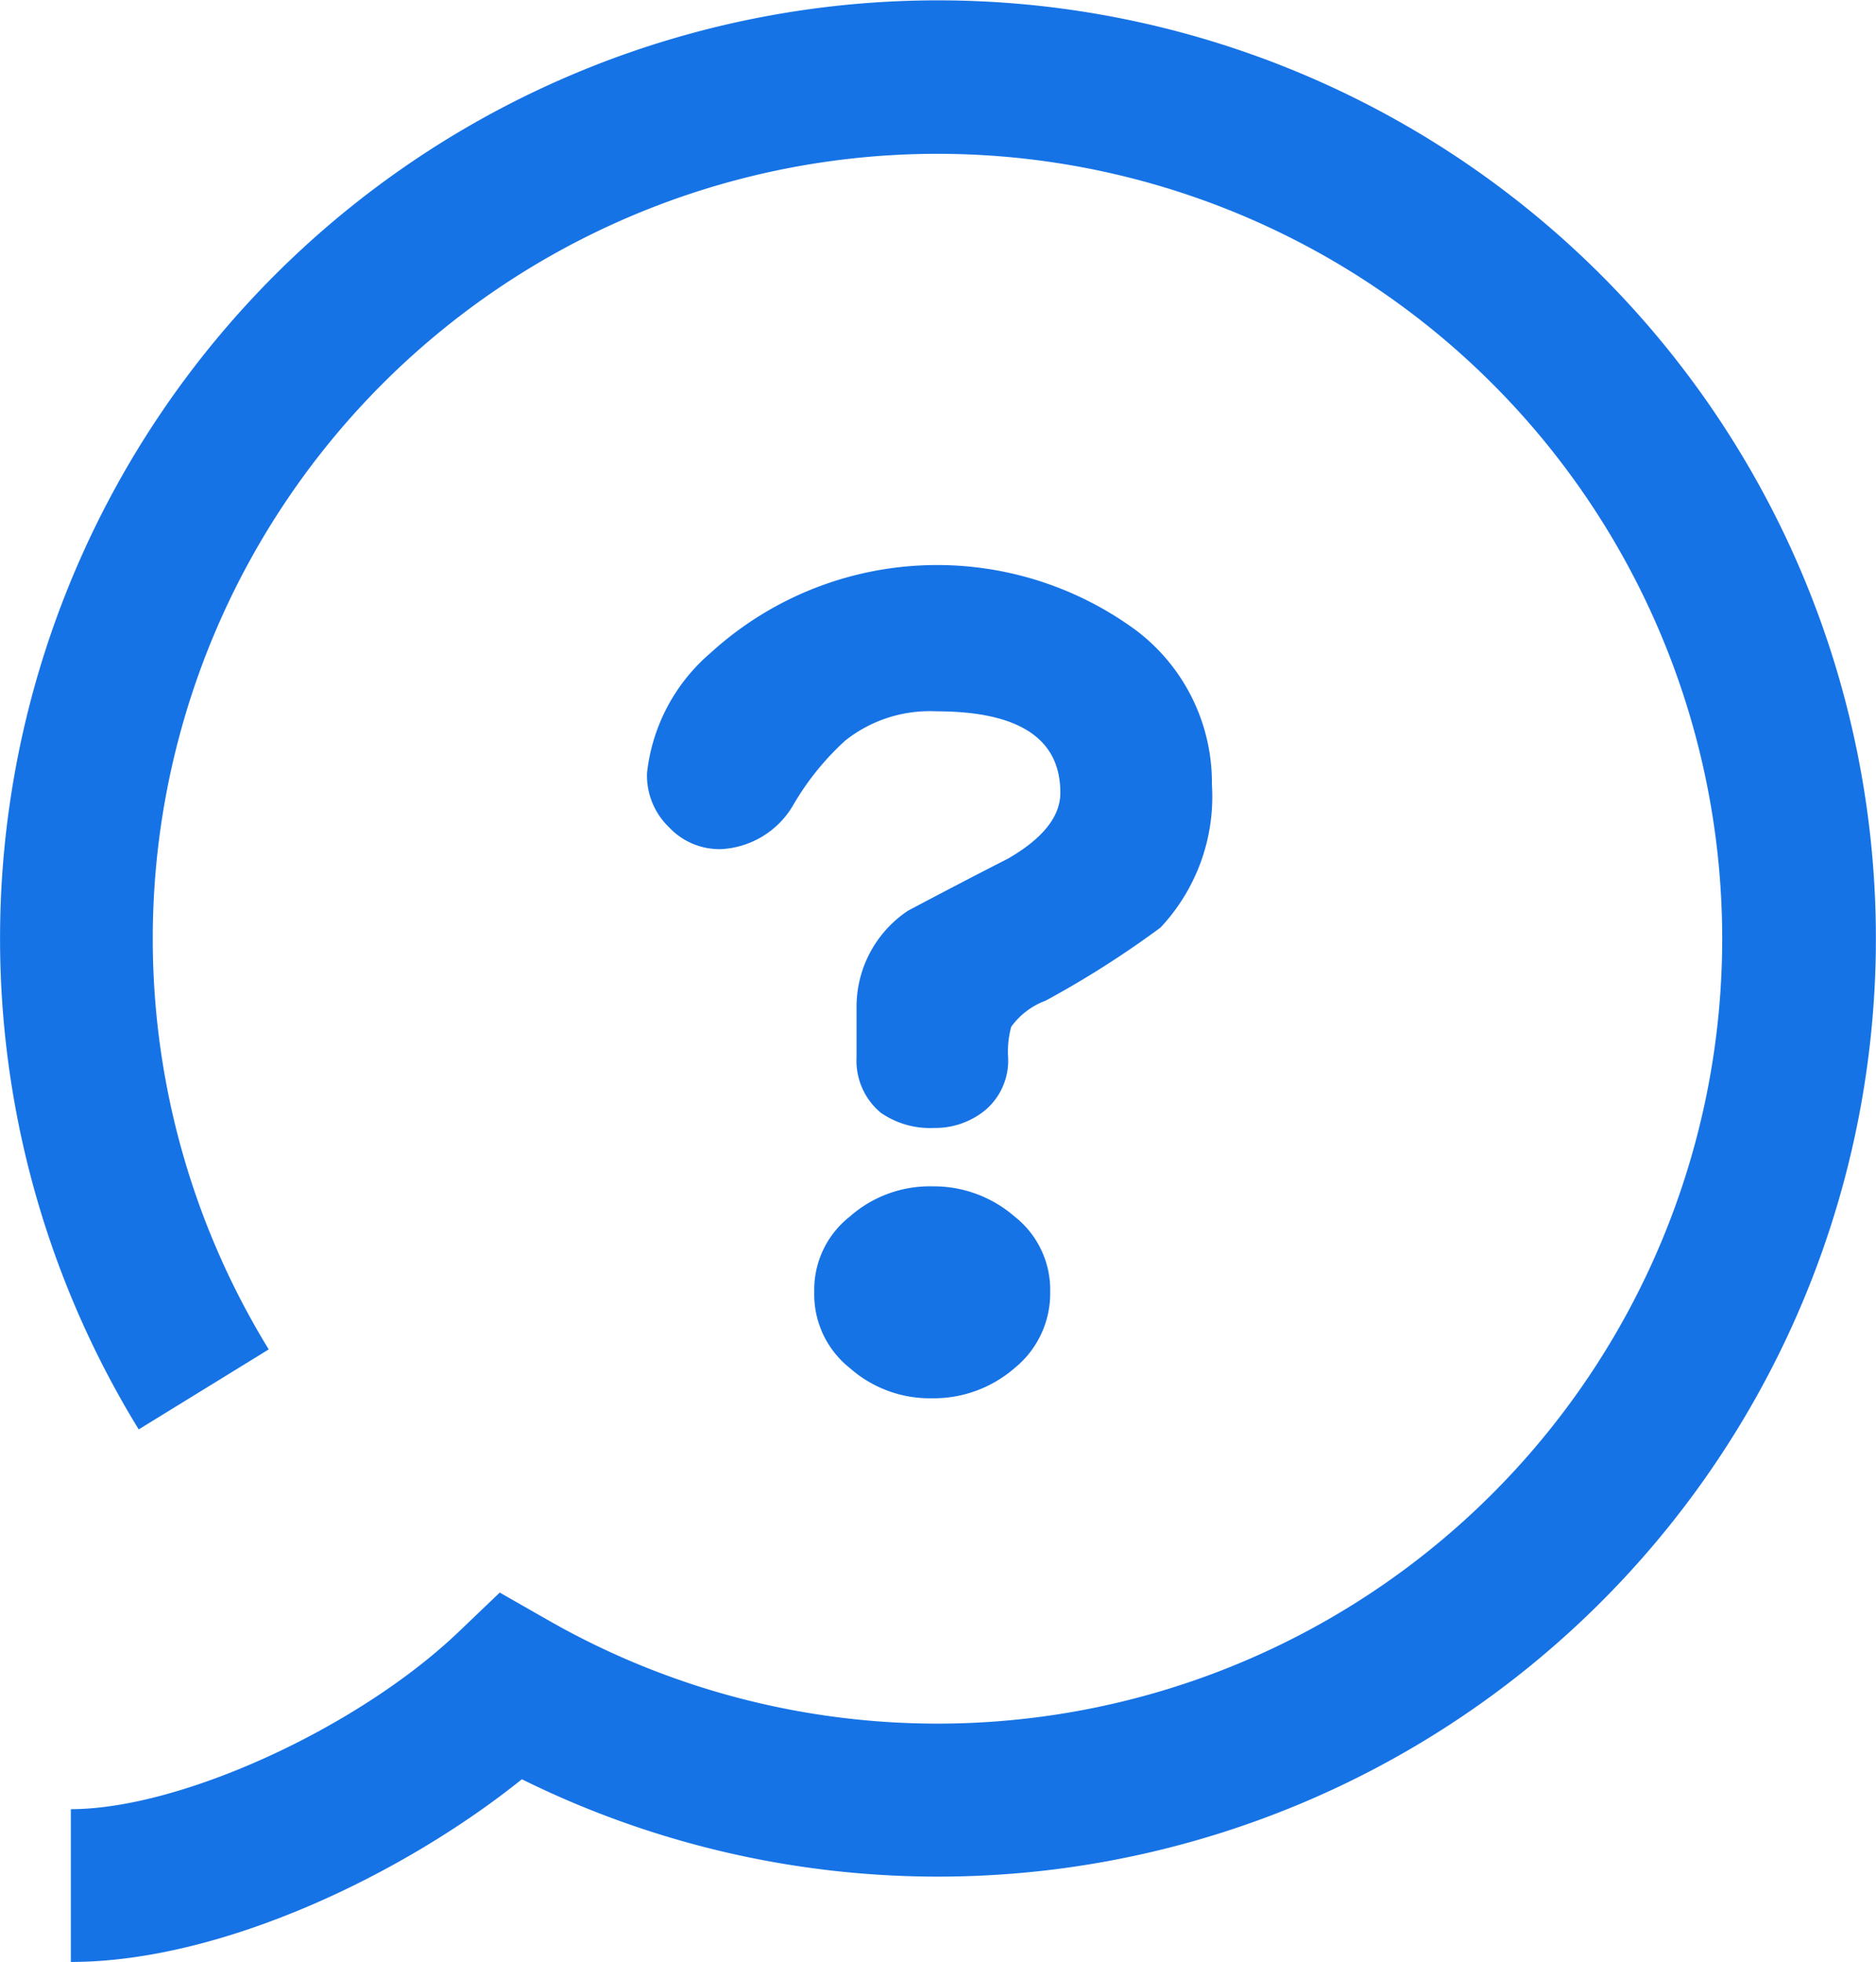
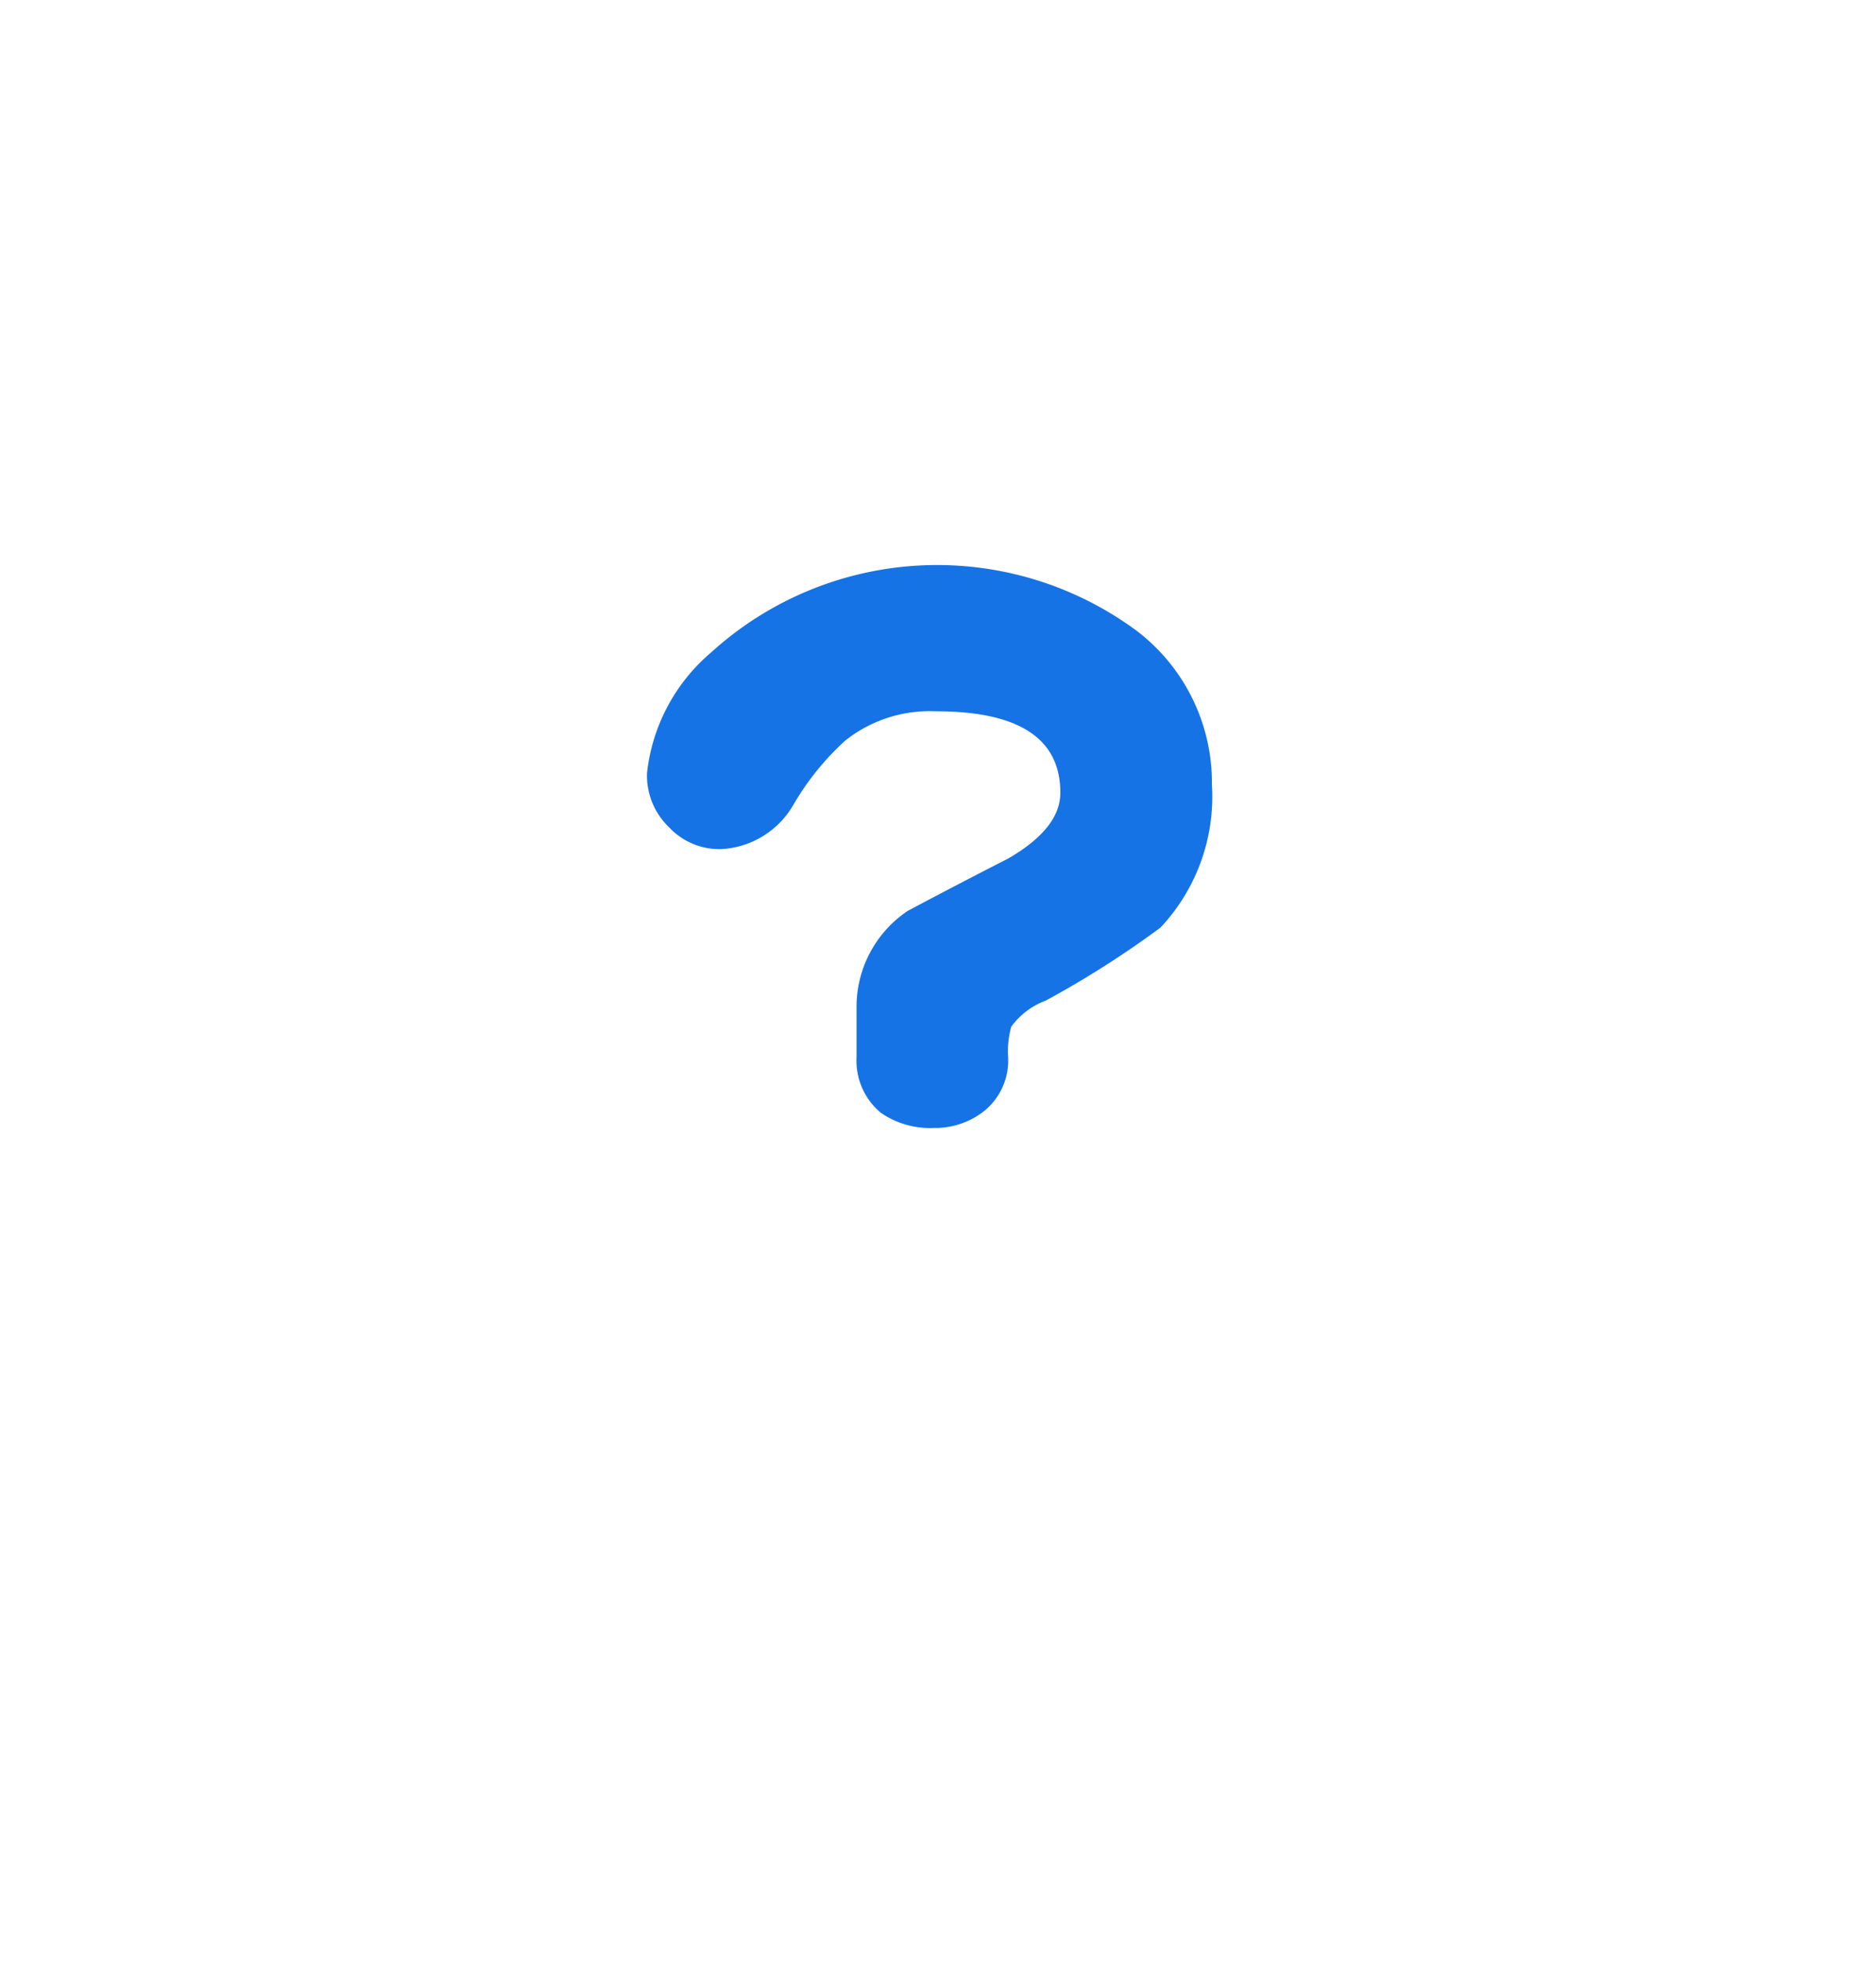
<svg xmlns="http://www.w3.org/2000/svg" width="36.515" height="38.178" viewBox="0 0 36.515 38.178">
  <g id="グループ_27" data-name="グループ 27" transform="translate(-2534 -1744.045)">
-     <path id="パス_26" data-name="パス 26" d="M146.235,209.7a2.349,2.349,0,0,0-1.605.589,1.808,1.808,0,0,0-.691,1.463,1.829,1.829,0,0,0,.691,1.483,2.349,2.349,0,0,0,1.605.589,2.4,2.4,0,0,0,1.605-.589,1.87,1.87,0,0,0,.691-1.483,1.811,1.811,0,0,0-.691-1.463,2.4,2.4,0,0,0-1.605-.589" transform="translate(2405.91 1557.431)" fill="#1673e6" />
    <path id="パス_27" data-name="パス 27" d="M125.4,104.146a3.714,3.714,0,0,0-1.463-2.987,6.538,6.538,0,0,0-8.292.427,3.587,3.587,0,0,0-1.24,2.337,1.392,1.392,0,0,0,.427,1.057,1.345,1.345,0,0,0,1.016.427,1.727,1.727,0,0,0,1.4-.853,5.26,5.26,0,0,1,1.016-1.26,2.643,2.643,0,0,1,1.768-.569q2.418,0,2.418,1.585,0,.692-1.016,1.28-.956.488-1.951,1.016a2.247,2.247,0,0,0-1,1.85v1a1.319,1.319,0,0,0,.467,1.077,1.678,1.678,0,0,0,1.036.3,1.536,1.536,0,0,0,1-.345,1.265,1.265,0,0,0,.447-1.036,1.805,1.805,0,0,1,.061-.589,1.457,1.457,0,0,1,.671-.508,18.932,18.932,0,0,0,2.235-1.422,3.725,3.725,0,0,0,1-2.785" transform="translate(2432.189 1655.162)" fill="#1673e6" />
-     <path id="パス_28" data-name="パス 28" d="M9.727,30.992l-.8.765c-1.959,1.87-5.415,3.45-7.548,3.45v2.973c2.947,0,6.5-1.723,8.779-3.555A18.256,18.256,0,1,0,2.7,27.817L5.231,26.26a15.274,15.274,0,1,1,5.458,5.281Z" transform="translate(2534 1744.044)" fill="#1673e6" />
  </g>
</svg>